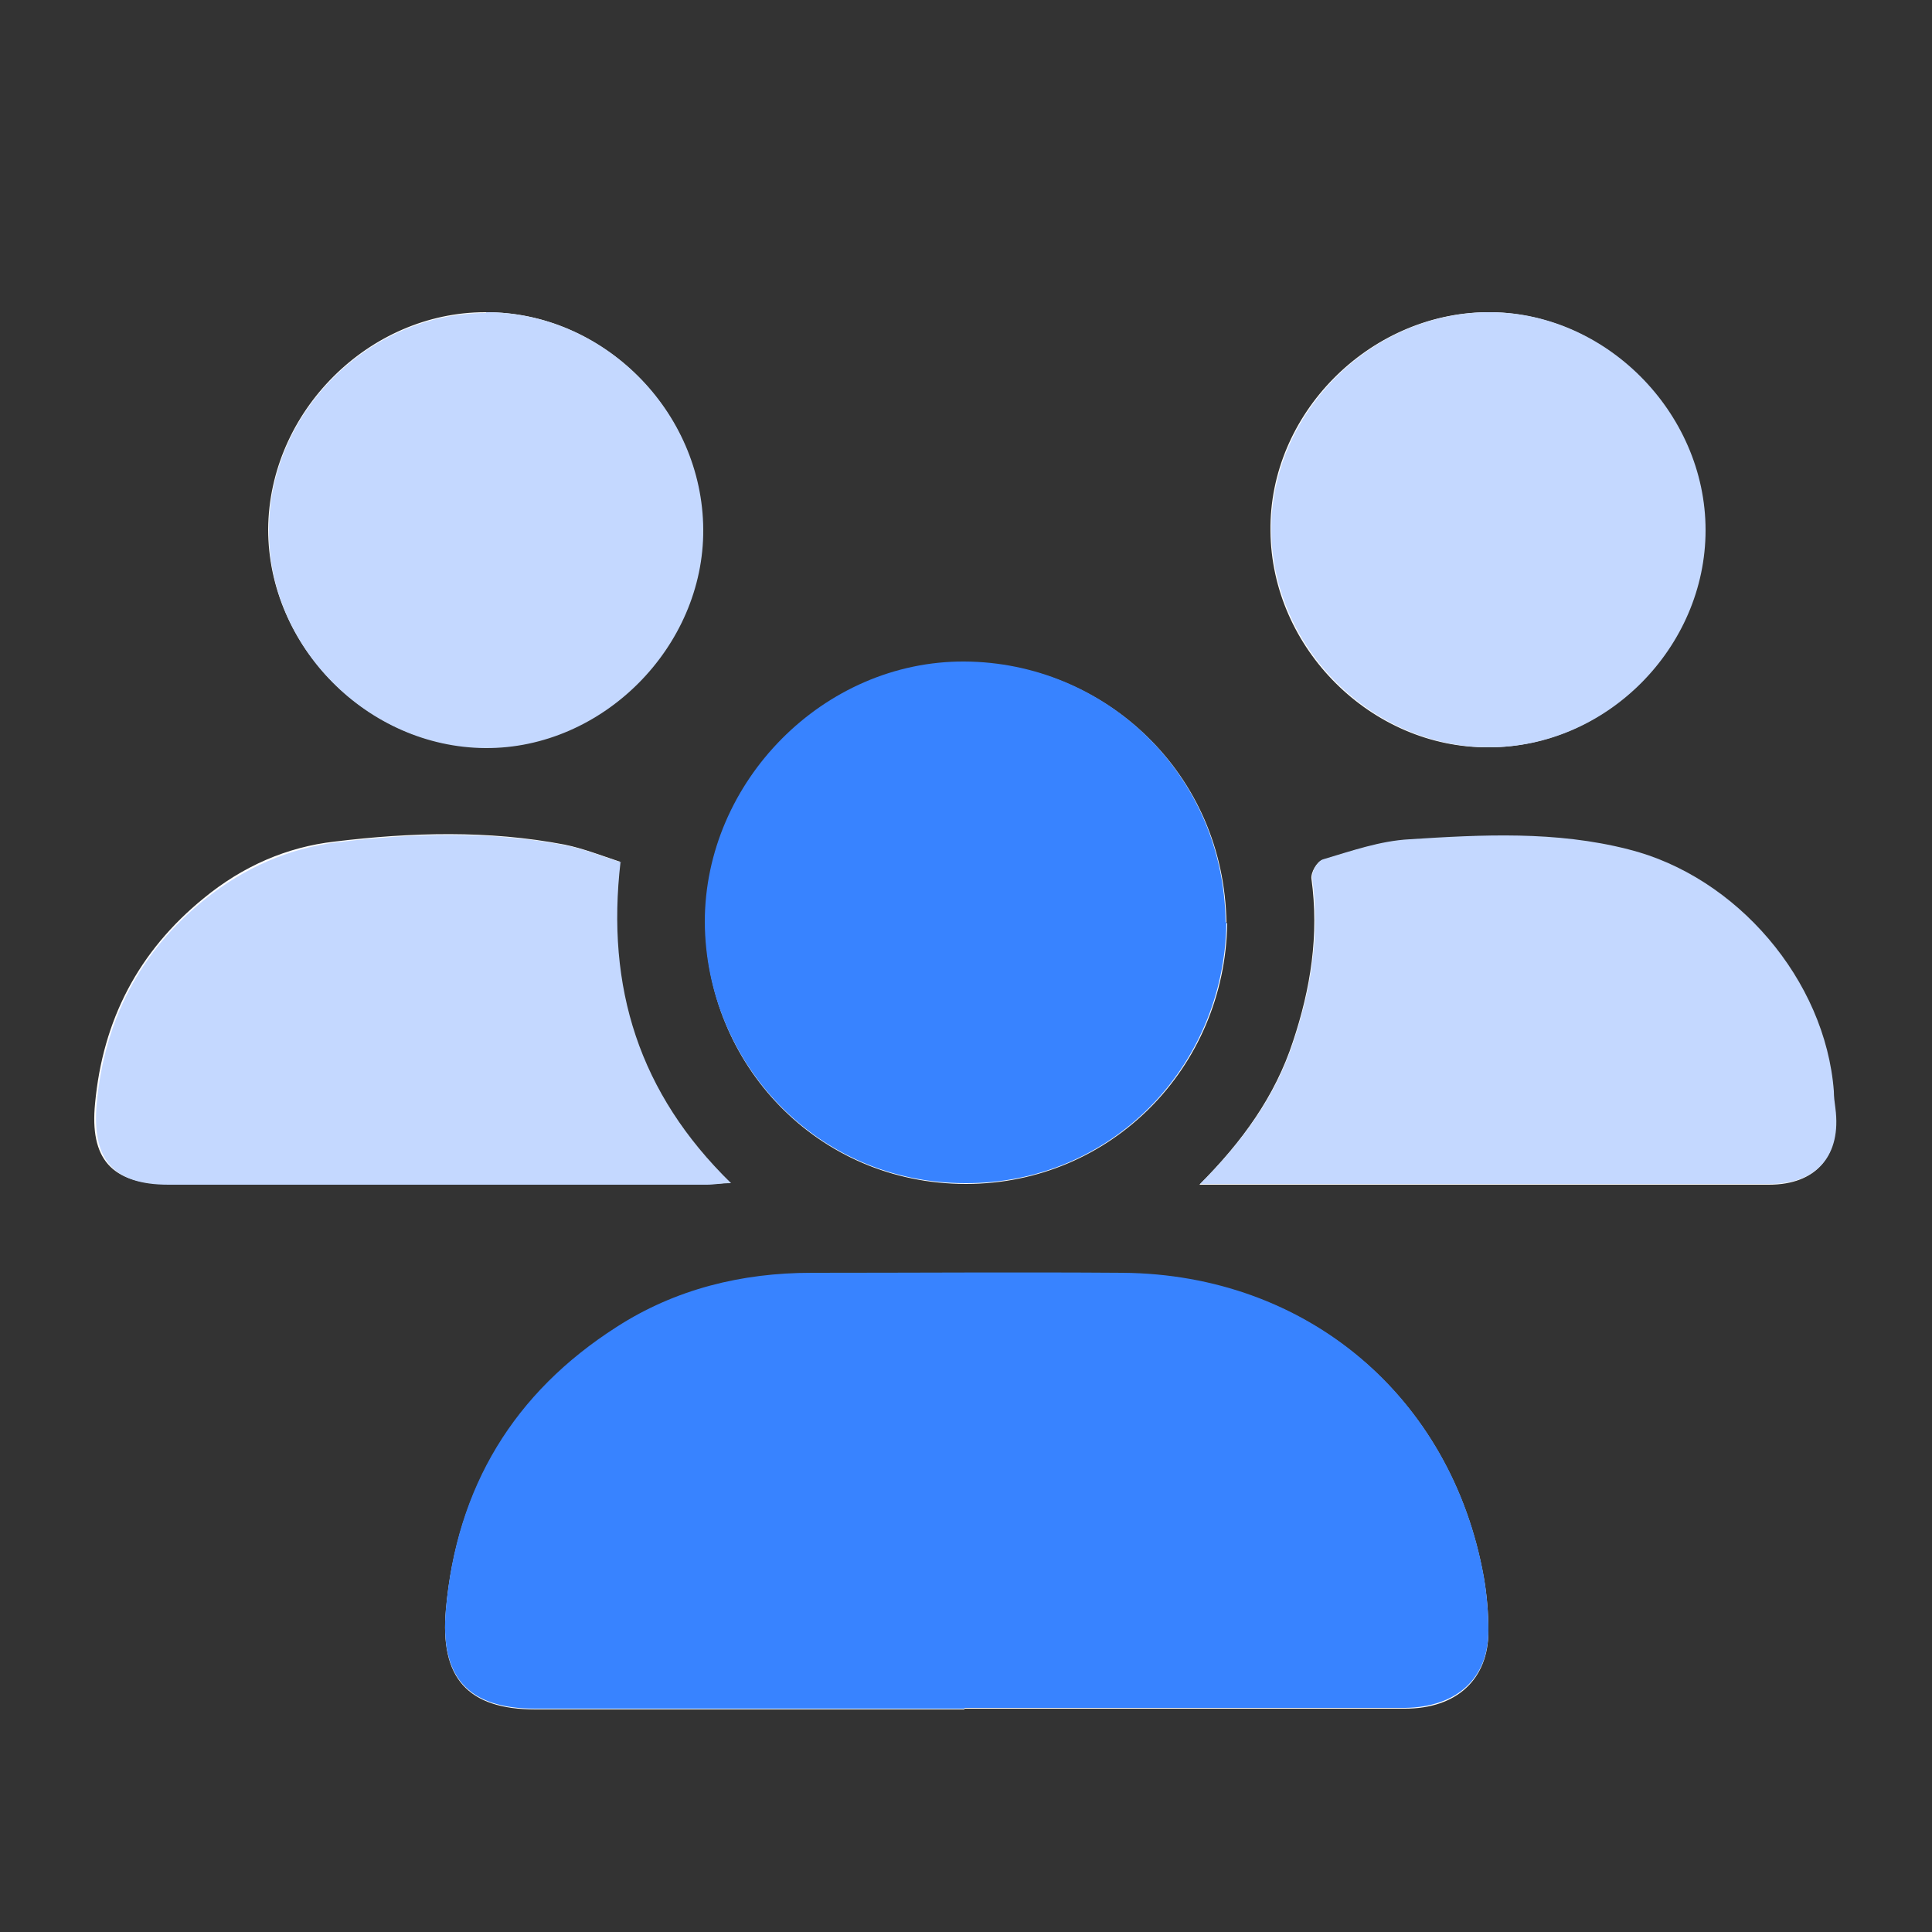
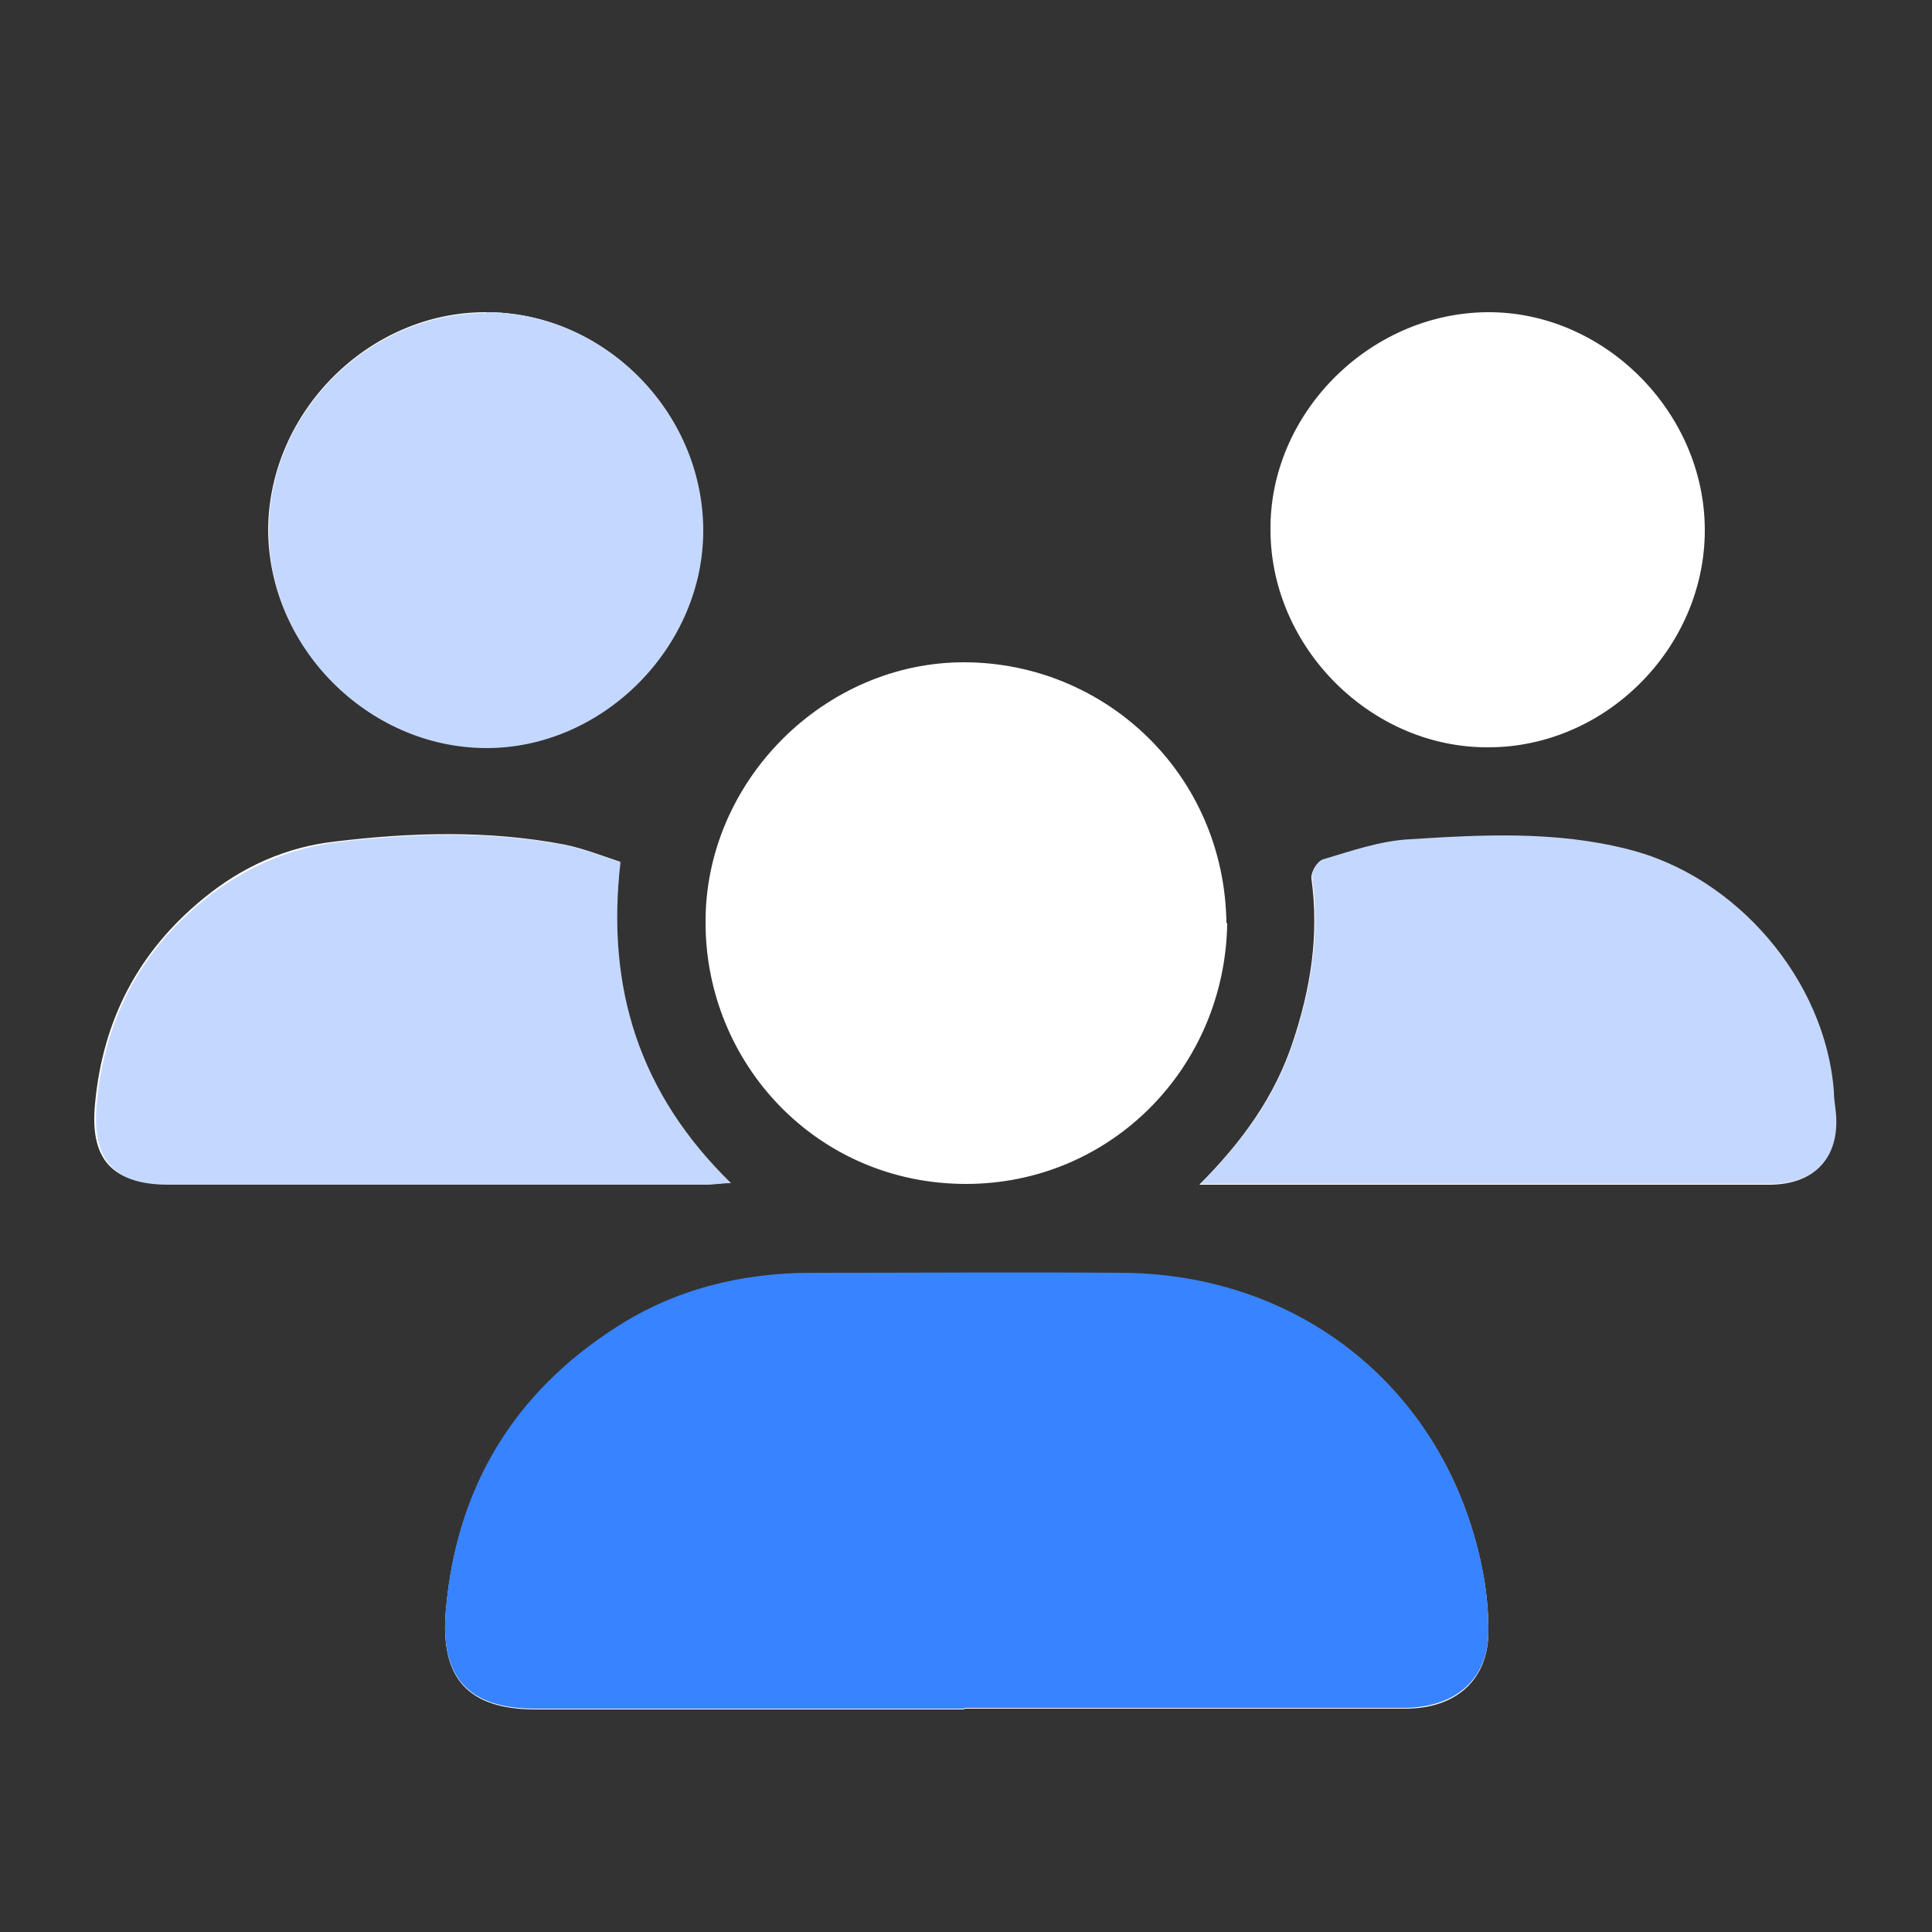
<svg xmlns="http://www.w3.org/2000/svg" id="Capa_1" data-name="Capa 1" viewBox="0 0 25 25">
  <rect x="0" y="0" width="25" height="25" fill="#333333" stroke="none" />
  <defs>
    <style>
      .cls-1 {
        fill: #3883ff;
      }

      .cls-1, .cls-2, .cls-3 {
        stroke-width: 0px;
      }

      .cls-2 {
        fill: #c4d8ff;
      }

      .cls-3 {
        fill: #fff;
      }
    </style>
  </defs>
  <g id="Capa_1-2" data-name="Capa 1-2">
    <g>
      <path class="cls-3" d="m12.48,22.11c1.9,0,3.8,0,5.7,0,.67,0,1.08-.38,1.08-1,0-.24-.02-.47-.06-.7-.42-2.34-2.29-3.91-4.67-3.93-1.34-.01-2.69,0-4.03,0-.9,0-1.76.21-2.52.7-1.32.85-2.07,2.07-2.21,3.65-.08.88.28,1.29,1.16,1.29h5.55,0Zm3.39-10.17c-.03-1.93-1.57-3.36-3.38-3.37-1.82-.01-3.37,1.54-3.36,3.37,0,1.82,1.44,3.38,3.37,3.38,1.87,0,3.35-1.5,3.38-3.37h0Zm-.35,3.39h3.56c1.27,0,2.54,0,3.81,0,.61,0,.93-.37.85-.98,0-.07-.02-.15-.02-.22-.11-1.44-1.26-2.79-2.66-3.13-.94-.23-1.88-.19-2.83-.13-.38.02-.75.15-1.12.26-.07.02-.15.16-.14.24.1.73-.01,1.42-.24,2.11-.23.7-.65,1.29-1.22,1.86h0Zm-7.5-4.18c-.24-.08-.47-.17-.71-.22-.99-.19-1.99-.16-2.98-.04-.62.07-1.19.32-1.69.73-.85.69-1.31,1.58-1.41,2.66-.07.71.21,1.04.93,1.04h6.97c.09,0,.18,0,.31-.02-1.18-1.16-1.61-2.53-1.43-4.16h0Zm-1.74-7.11c-1.51,0-2.8,1.29-2.81,2.81,0,1.51,1.28,2.81,2.8,2.82,1.52.01,2.83-1.3,2.82-2.83-.01-1.53-1.3-2.81-2.81-2.8Zm12.98,5.63c1.52,0,2.8-1.29,2.8-2.81,0-1.53-1.31-2.84-2.83-2.82-1.52.02-2.81,1.32-2.79,2.83.01,1.52,1.31,2.81,2.82,2.8Z" />
      <path class="cls-1" d="m12.48,22.11h-5.55c-.88,0-1.24-.41-1.16-1.29.14-1.58.88-2.8,2.21-3.65.76-.49,1.62-.7,2.52-.7,1.34,0,2.69-.01,4.03,0,2.38.02,4.25,1.6,4.67,3.93.04.23.06.47.06.7,0,.62-.41.99-1.08,1-1.9,0-3.8,0-5.7,0h0Z" />
-       <path class="cls-1" d="m15.87,11.94c-.03,1.88-1.51,3.38-3.38,3.37-1.92,0-3.36-1.56-3.37-3.38,0-1.82,1.54-3.38,3.36-3.37,1.81.01,3.35,1.44,3.38,3.37h0Z" />
      <path class="cls-2" d="m15.52,15.33c.57-.57.99-1.15,1.22-1.86.23-.69.34-1.39.24-2.11-.01-.08.07-.22.14-.24.37-.11.74-.24,1.12-.26.94-.06,1.89-.11,2.83.13,1.4.35,2.55,1.69,2.66,3.13,0,.07.01.15.02.22.08.61-.24.98-.85.98-1.27,0-2.54,0-3.81,0h-3.56Z" />
      <path class="cls-2" d="m8.03,11.15c-.19,1.63.24,3,1.43,4.16-.13,0-.22.02-.31.02H2.18c-.72,0-.99-.33-.93-1.04.1-1.09.56-1.98,1.41-2.66.5-.4,1.07-.65,1.69-.73.99-.12,1.99-.15,2.98.04.24.05.46.14.71.22h0Z" />
      <path class="cls-2" d="m6.29,4.04c1.52,0,2.8,1.28,2.81,2.81.01,1.52-1.3,2.84-2.82,2.83-1.52-.01-2.81-1.31-2.8-2.82,0-1.52,1.29-2.81,2.81-2.81Z" />
-       <path class="cls-2" d="m19.27,9.67c-1.51,0-2.8-1.28-2.82-2.8-.01-1.51,1.27-2.81,2.79-2.83,1.52-.02,2.83,1.29,2.83,2.82,0,1.52-1.28,2.81-2.8,2.81h0Z" />
    </g>
  </g>
</svg>